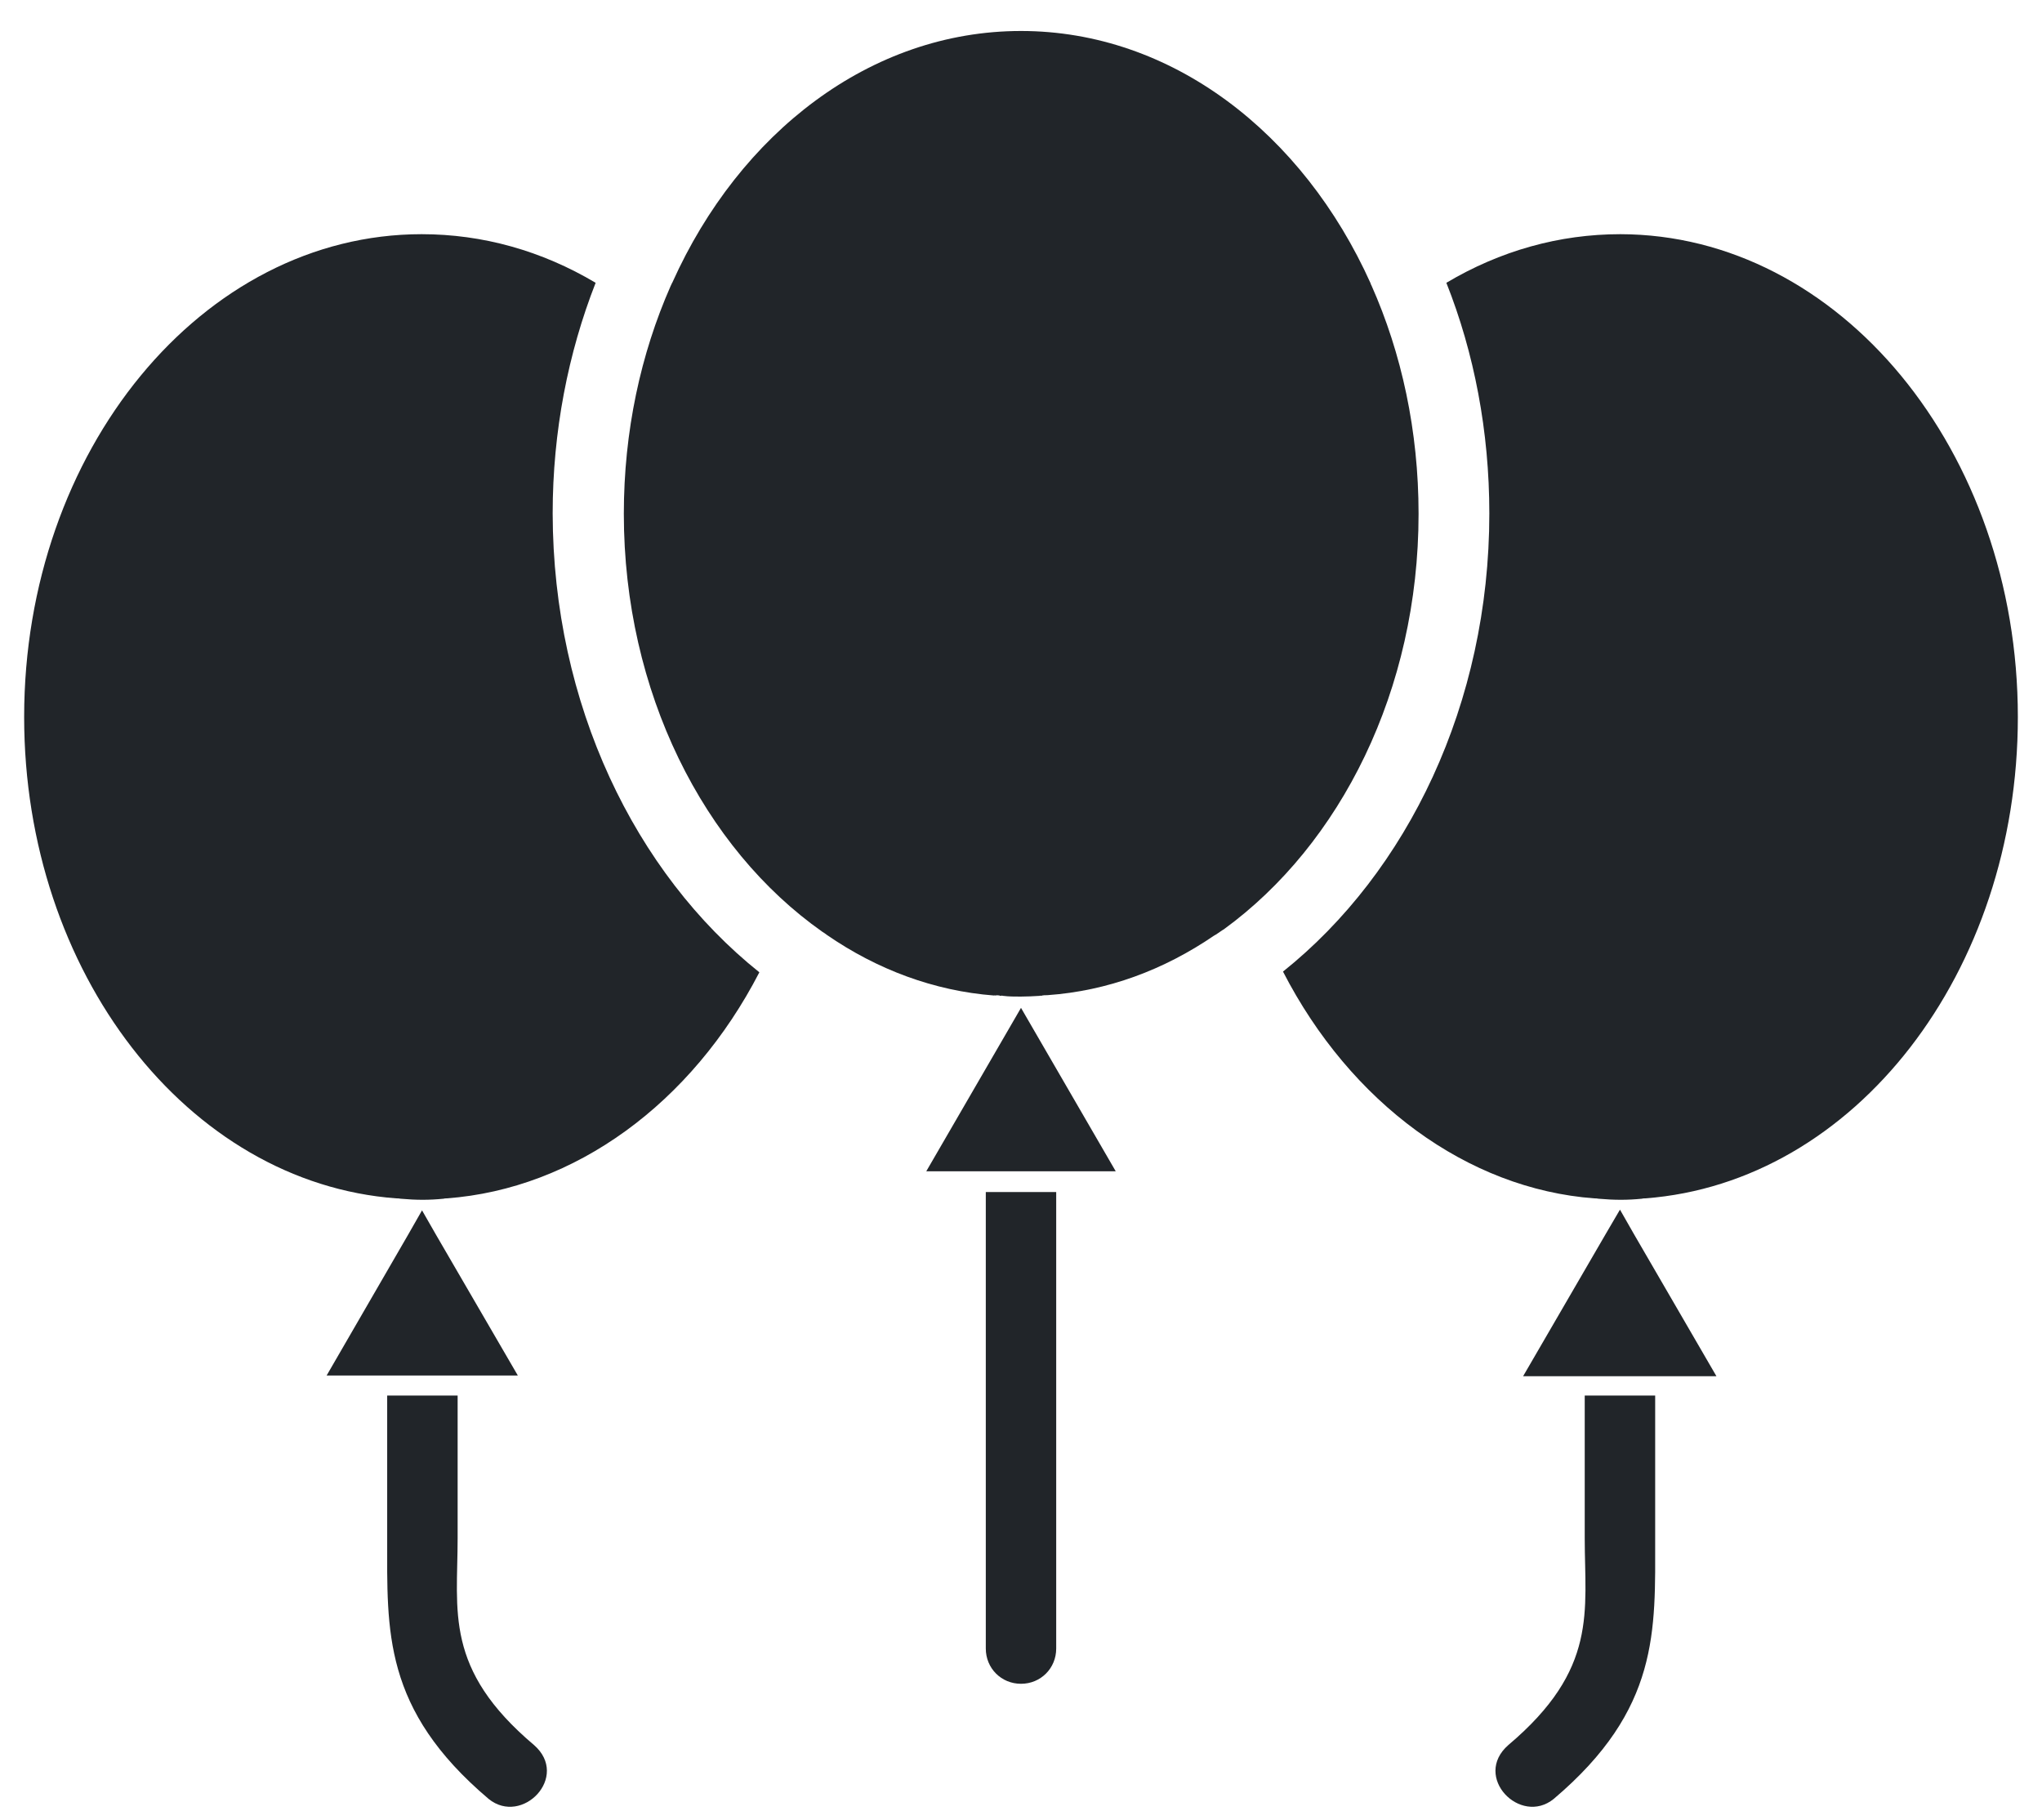
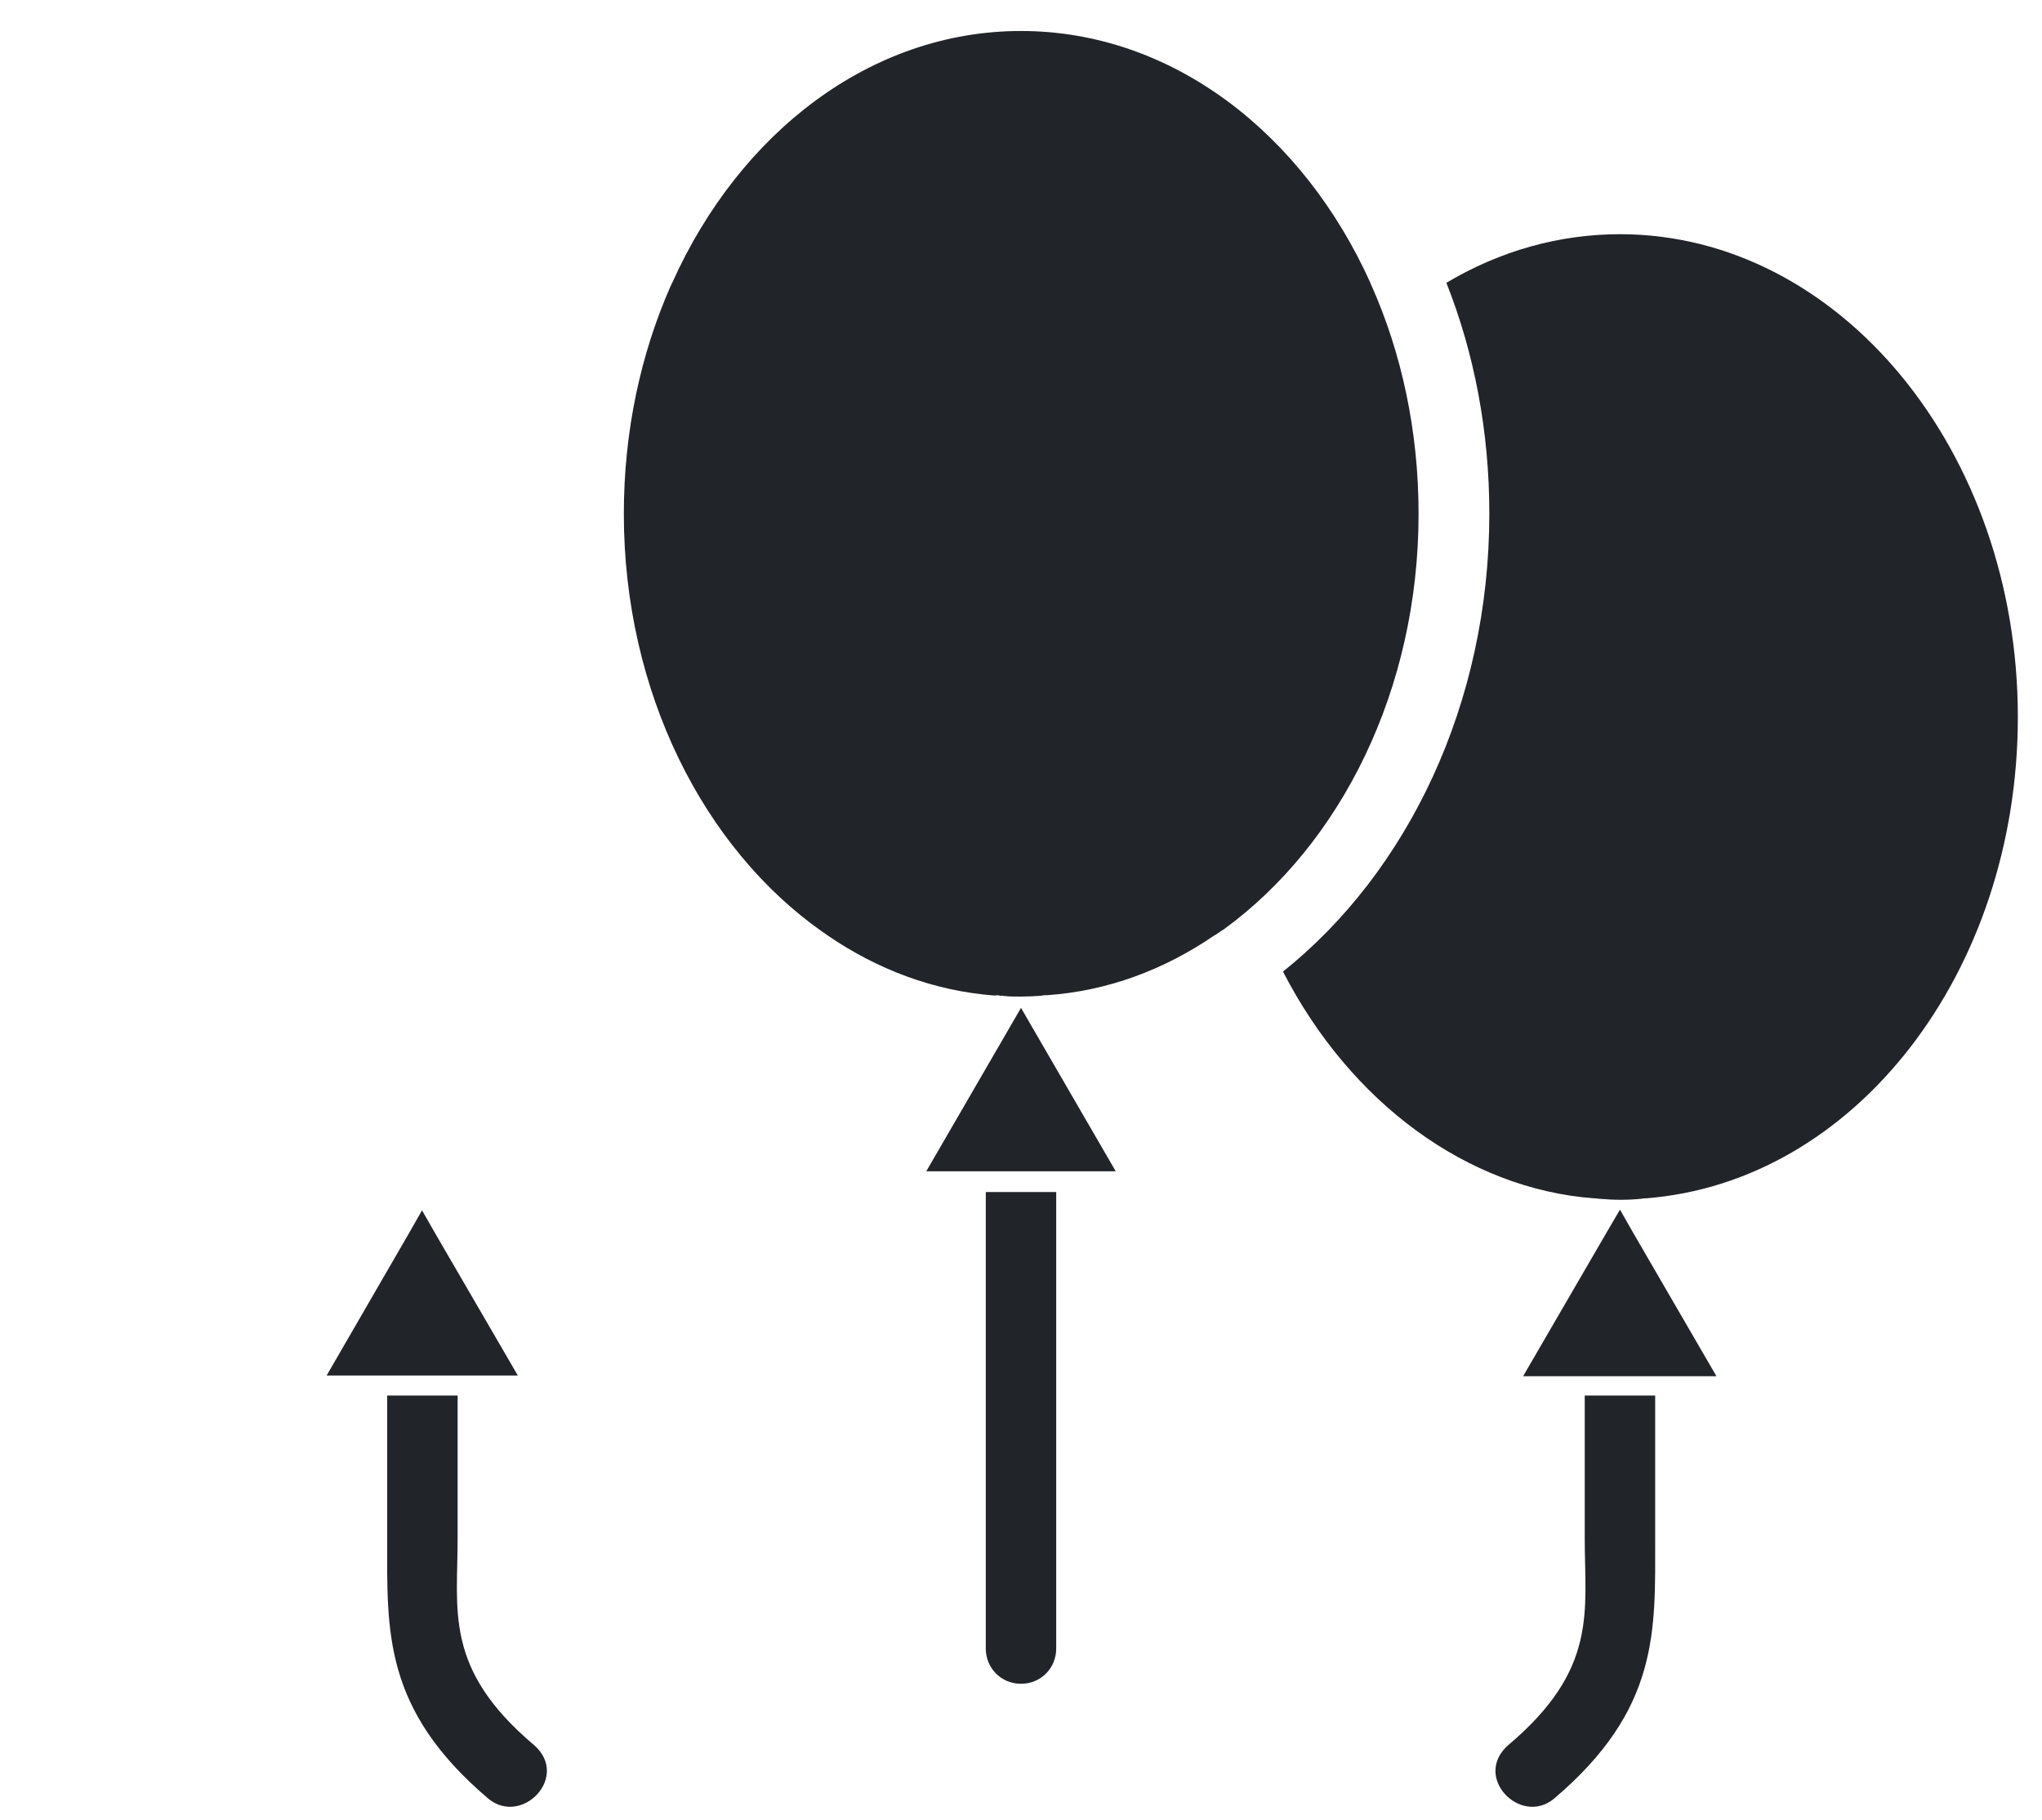
<svg xmlns="http://www.w3.org/2000/svg" width="46px" height="41px" viewBox="0 0 46 41" version="1.1">
  <title>icon-category-events</title>
  <g id="Page-1" stroke="none" stroke-width="1" fill="none" fill-rule="evenodd">
    <g id="SF-–-Hire-Option-2" transform="translate(-1215, -1179)" fill="#212529" fill-rule="nonzero">
      <g id="icon-category-events" transform="translate(1215.544, 1179.698)">
        <path d="M31.412,10.875 C31.412,14.849 29.651,18.323 27.025,20.235 C27.009,20.243 27.001,20.251 26.985,20.259 C26.922,20.299 26.866,20.346 26.803,20.378 C25.677,21.147 24.407,21.623 23.051,21.718 C23.003,21.718 22.956,21.718 22.9,21.734 C22.892,21.726 22.884,21.726 22.877,21.734 C22.869,21.734 22.869,21.734 22.869,21.734 C22.726,21.742 22.599,21.75 22.448,21.75 C22.321,21.75 22.178,21.75 22.059,21.734 C22.059,21.734 22.052,21.734 22.044,21.734 C22.036,21.726 22.02,21.726 22.004,21.734 L21.996,21.734 C21.956,21.718 21.909,21.718 21.869,21.726 C21.861,21.718 21.861,21.718 21.853,21.726 C20.497,21.623 19.212,21.139 18.085,20.362 C18.054,20.338 18.022,20.314 17.982,20.291 C15.309,18.411 13.509,14.889 13.509,10.875 C13.509,9.019 13.889,7.274 14.564,5.743 C14.579,5.719 14.587,5.687 14.603,5.664 C16.118,2.292 19.069,0 22.456,0 C25.851,0 28.81,2.3 30.333,5.687 C30.333,5.703 30.341,5.711 30.349,5.727 C31.031,7.258 31.412,9.011 31.412,10.875 Z" id="Path" />
        <polygon id="Path" points="24.59 25.685 20.322 25.685 22.139 22.551 22.456 22.004 22.773 22.551" />
        <polygon id="Path" points="11.121 30.285 6.814 30.285 8.646 27.12 8.963 26.565 9.281 27.12" />
-         <path d="M16.562,21.203 C15.039,24.154 12.406,26.081 9.519,26.295 C9.495,26.295 9.471,26.295 9.447,26.303 C9.13,26.335 8.836,26.335 8.48,26.303 C8.448,26.295 8.416,26.295 8.384,26.295 C3.681,25.946 0,21.203 0,15.452 C0,9.455 4.014,4.577 8.955,4.577 C10.328,4.577 11.66,4.95 12.874,5.672 C12.255,7.25 11.906,9.019 11.906,10.867 C11.914,15.166 13.762,18.966 16.562,21.203 Z" id="Path" />
        <path d="M10.463,39.822 C8.075,37.8 8.178,36.036 8.178,33.95 L8.178,30.737 L9.765,30.737 L9.765,33.95 C9.765,35.594 9.455,36.895 11.486,38.609 C12.301,39.322 11.217,40.435 10.463,39.822 Z" id="Path" />
        <polygon id="Path" points="38.122 30.301 33.767 30.301 35.624 27.104 35.949 26.549 36.266 27.104" />
        <path d="M44.912,15.452 C44.912,21.203 41.24,25.938 36.52,26.295 C36.488,26.295 36.464,26.295 36.441,26.303 C36.123,26.335 35.822,26.335 35.465,26.303 C35.433,26.295 35.401,26.295 35.37,26.295 C32.514,26.081 29.881,24.146 28.358,21.187 C31.166,18.942 33.006,15.151 33.006,10.867 C33.006,9.019 32.665,7.25 32.038,5.672 C33.252,4.95 34.584,4.577 35.957,4.577 C40.891,4.585 44.912,9.455 44.912,15.452 Z" id="Path" />
        <path d="M35.429,39.822 C33.041,37.8 33.144,36.036 33.144,33.95 L33.144,30.737 L34.731,30.737 L34.731,33.95 C34.731,35.594 34.422,36.895 36.452,38.609 C37.267,39.322 36.183,40.435 35.429,39.822 Z" id="Path" transform="translate(34.943, 35.369) scale(-1, 1) translate(-34.943, -35.369) " />
        <path d="M23.249,26.153 L23.249,36.435 C23.249,36.88 22.9,37.229 22.456,37.229 C22.012,37.229 21.663,36.88 21.663,36.435 L21.663,26.153 L23.249,26.153 Z" id="Path" />
      </g>
    </g>
  </g>
</svg>